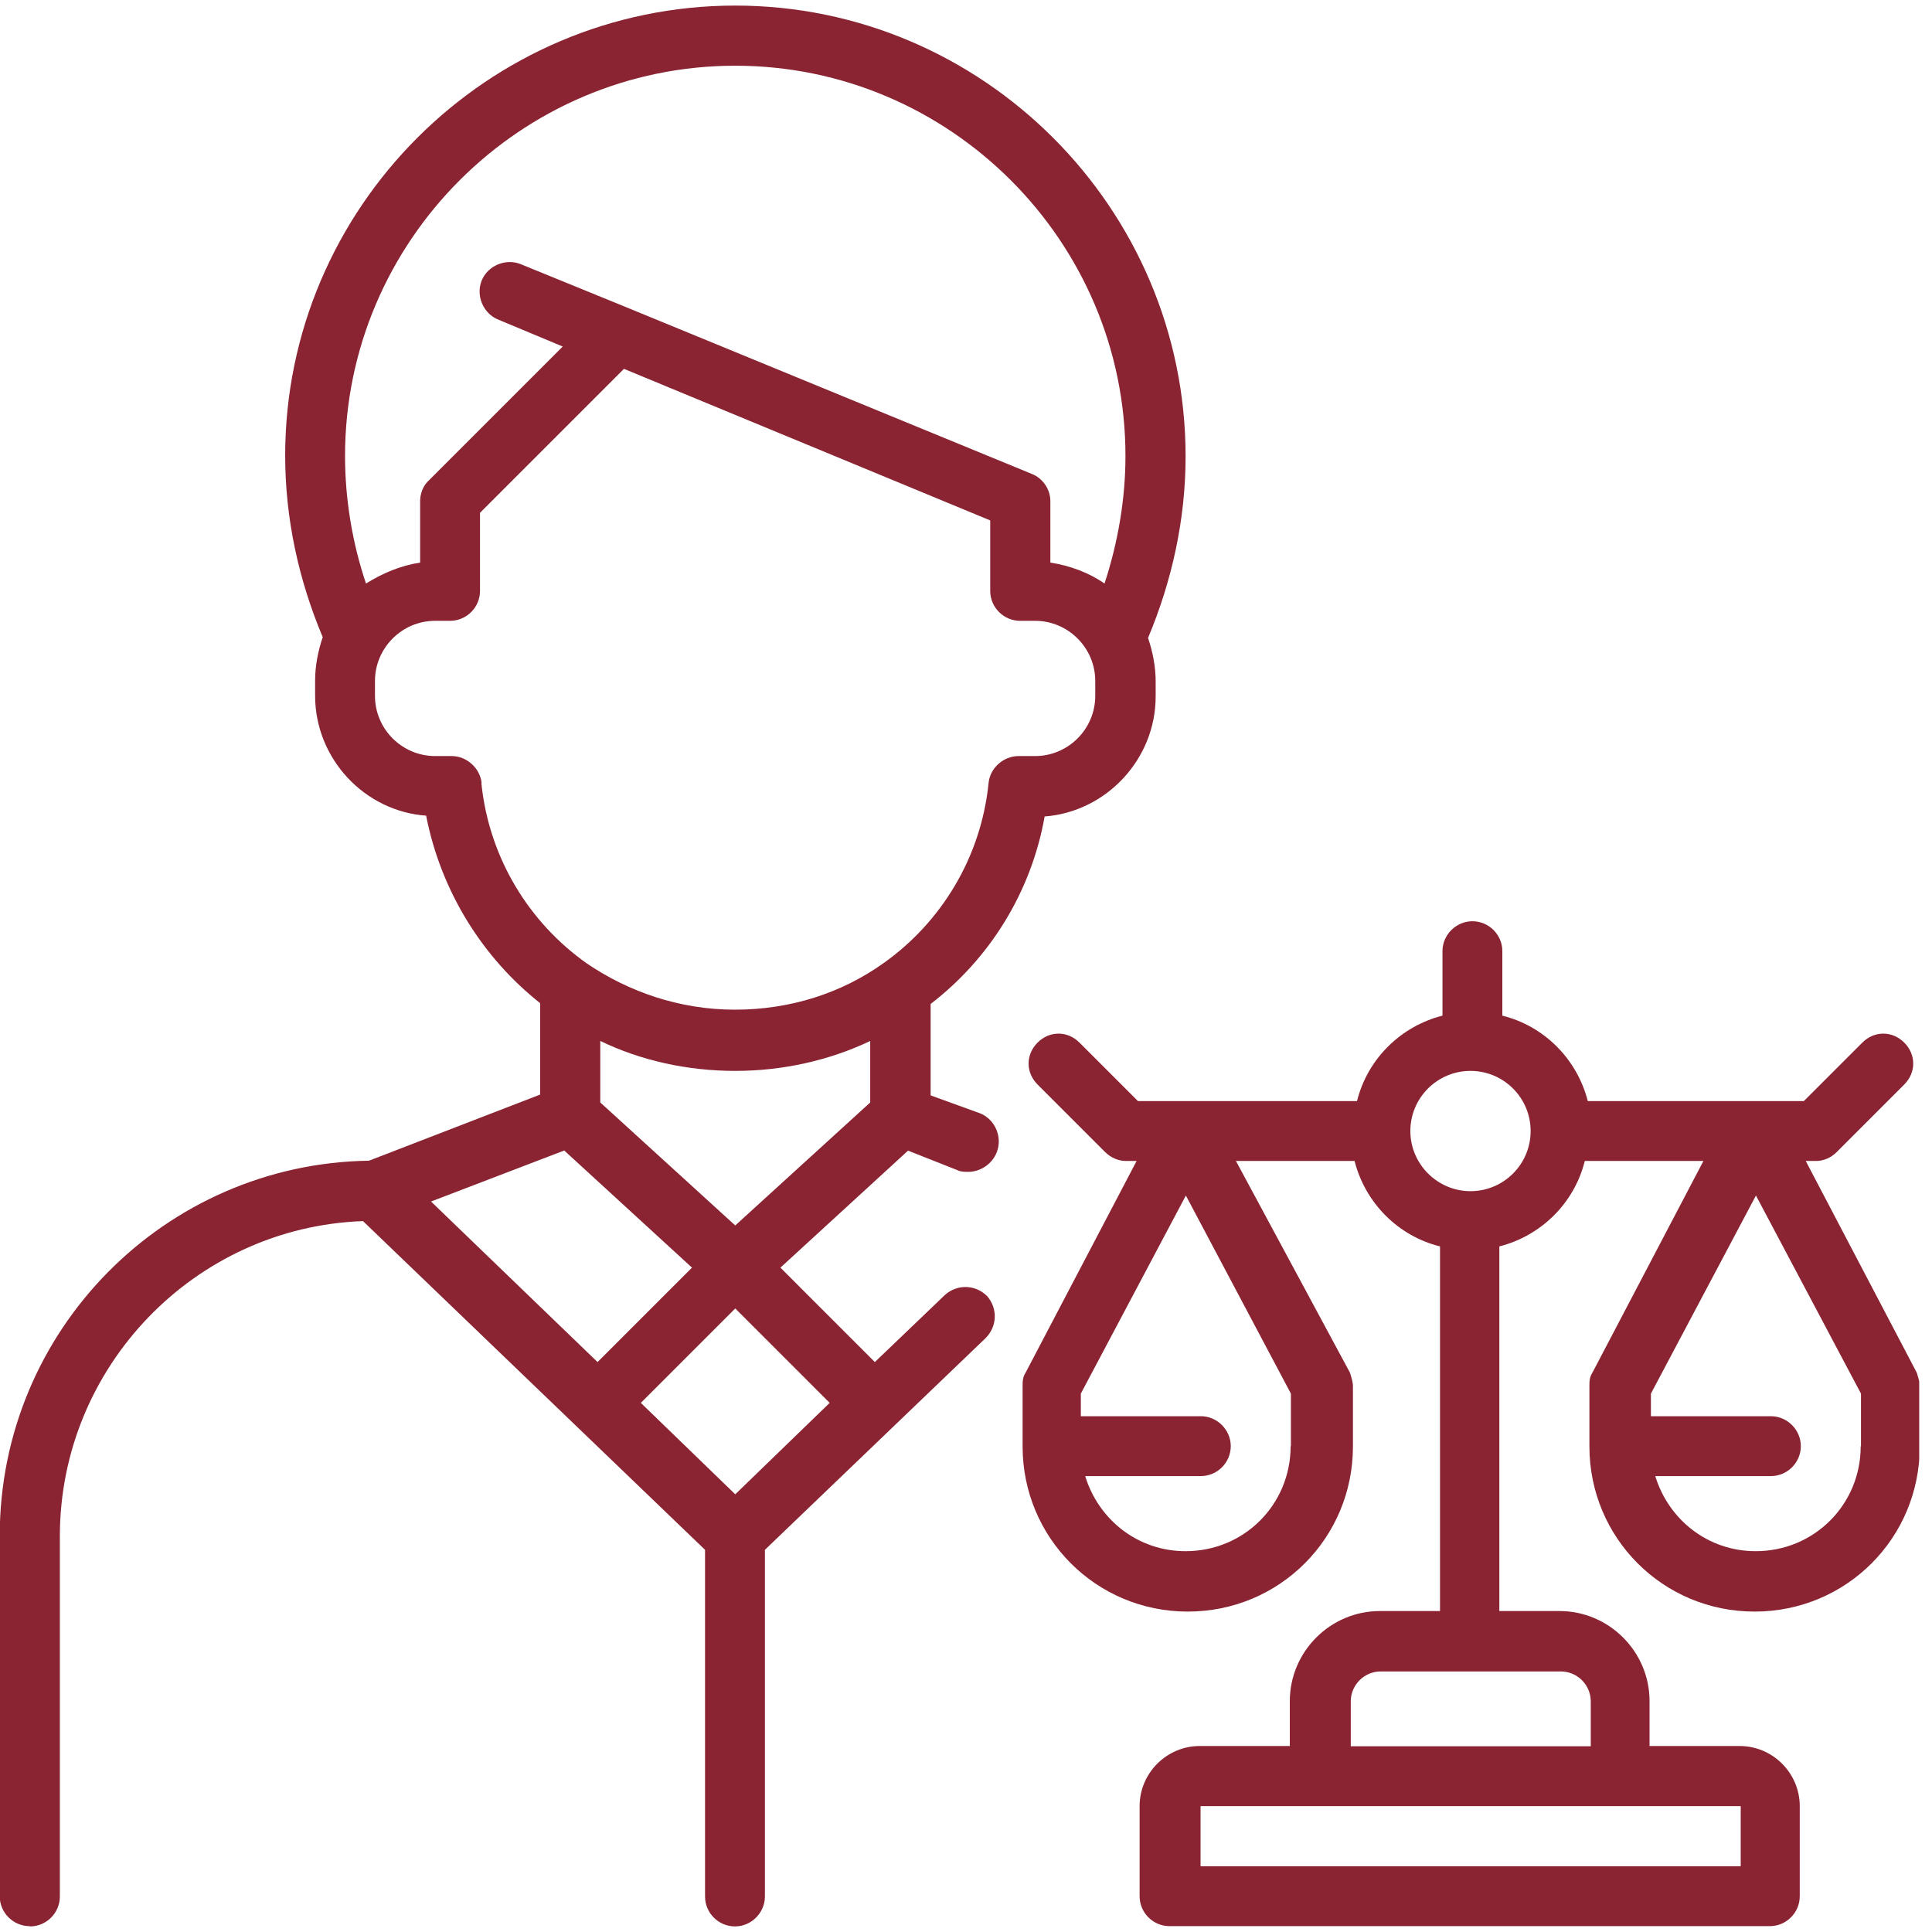
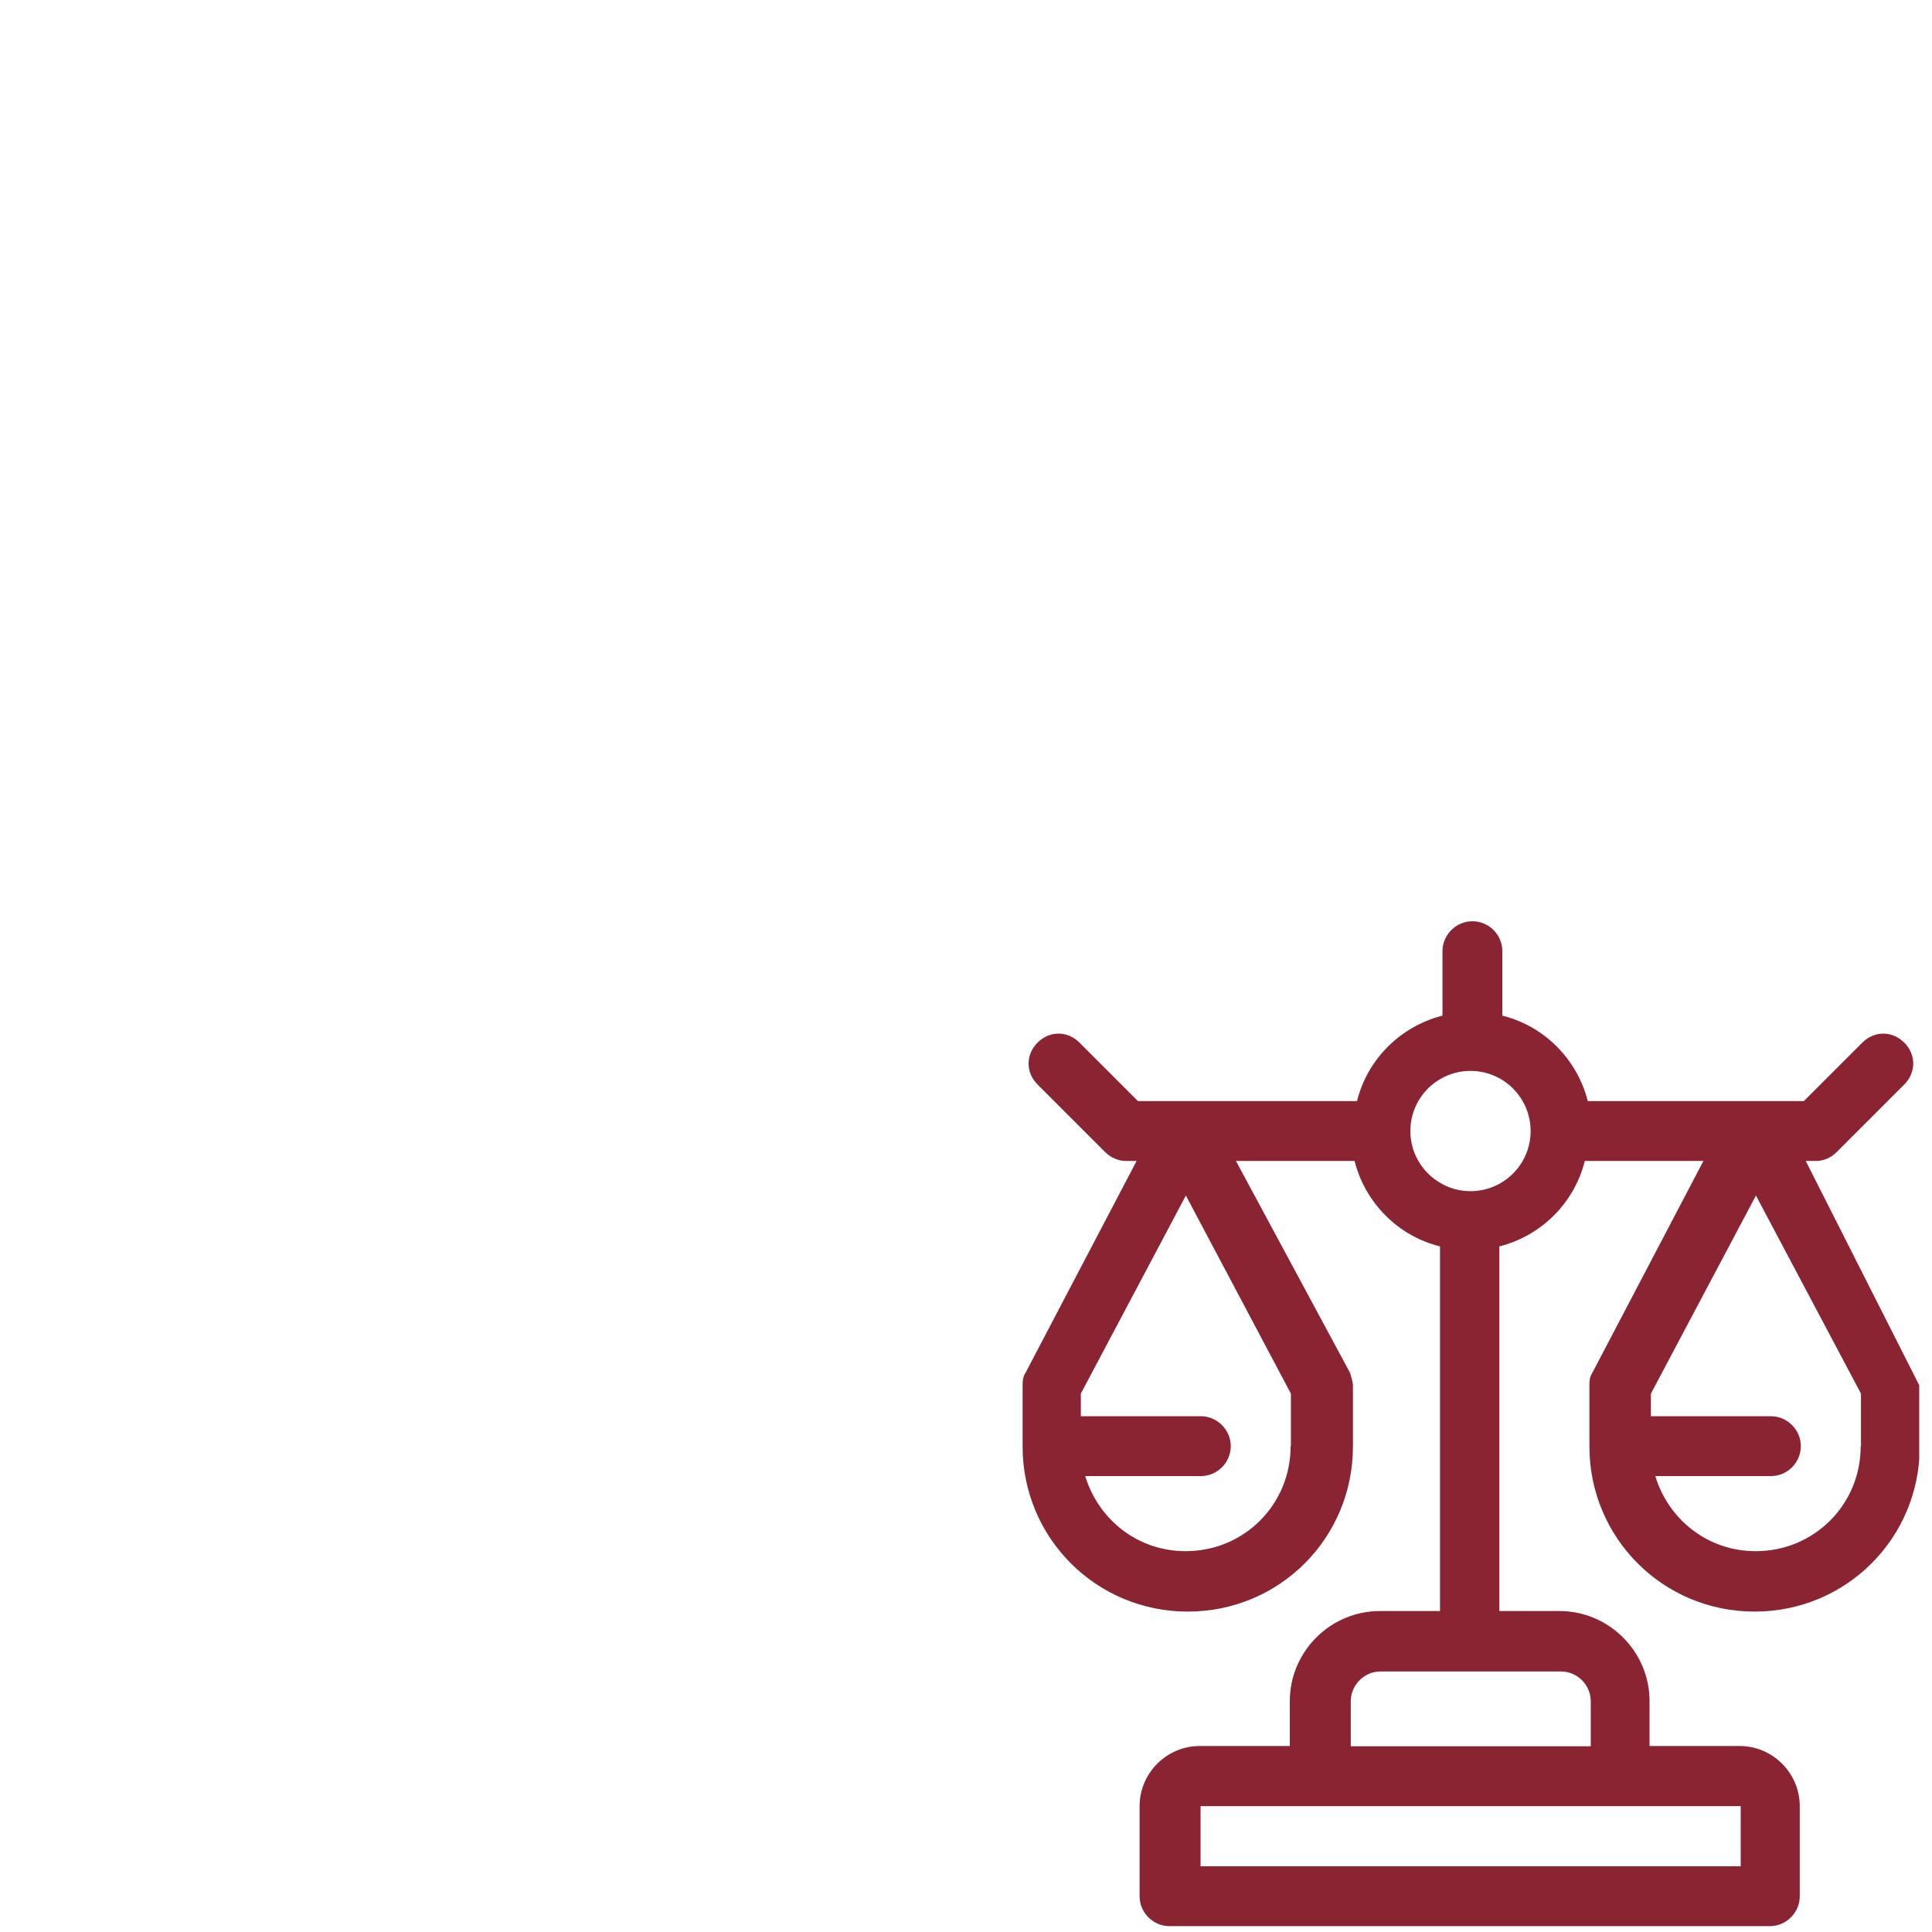
<svg xmlns="http://www.w3.org/2000/svg" width="71" height="71" viewBox="0 0 71 71" fill="none">
  <g clip-path="url(#clip0_17351_89)">
-     <path d="M1.1 70.795C1.71 70.795 2.2 70.295 2.2 69.695V56.455C2.2 50.225 7.16 45.095 13.34 44.875L25.91 56.955V69.695C25.91 70.305 26.41 70.795 27.01 70.795C27.61 70.795 28.11 70.295 28.11 69.695V56.955L36.22 49.175C36.66 48.735 36.66 48.075 36.28 47.635C35.84 47.195 35.18 47.195 34.74 47.575L32.15 50.055L28.68 46.585L33.37 42.285L35.19 43.005C35.3 43.065 35.47 43.065 35.58 43.065C36.02 43.065 36.46 42.785 36.63 42.345C36.85 41.795 36.57 41.135 36.02 40.915L34.2 40.255V36.895C36.35 35.245 37.89 32.815 38.39 30.005C40.65 29.835 42.47 27.905 42.47 25.595V25.045C42.47 24.495 42.36 23.945 42.19 23.445C43.07 21.345 43.57 19.085 43.57 16.775C43.57 7.655 36.12 0.205 27.02 0.205C17.92 0.205 10.48 7.645 10.48 16.745C10.48 19.065 10.98 21.325 11.86 23.415C11.69 23.915 11.58 24.465 11.58 25.015V25.565C11.58 27.885 13.4 29.815 15.66 29.975C16.21 32.785 17.76 35.215 19.85 36.865V40.225L13.56 42.655C6.06 42.765 -0.01 48.885 -0.01 56.445V69.685C-0.01 70.295 0.49 70.785 1.09 70.785L1.1 70.795ZM27.02 54.915L23.55 51.555L27.02 48.085L30.49 51.555L27.02 54.915ZM27.02 2.415C34.91 2.415 41.36 8.865 41.36 16.755C41.36 18.355 41.08 19.955 40.59 21.445C40.04 21.055 39.32 20.785 38.6 20.675V18.415C38.6 17.975 38.32 17.585 37.94 17.425L23.05 11.305L19.13 9.705C18.58 9.485 17.92 9.765 17.7 10.315C17.48 10.865 17.76 11.525 18.31 11.745L20.68 12.735L15.72 17.695C15.55 17.865 15.44 18.135 15.44 18.415V20.675C14.72 20.785 14.06 21.065 13.45 21.445C12.95 19.955 12.68 18.355 12.68 16.755C12.68 8.865 19.13 2.415 27.02 2.415ZM17.7 28.775C17.64 28.225 17.15 27.785 16.6 27.785H15.99C14.78 27.785 13.78 26.795 13.78 25.575V25.025C13.78 23.815 14.77 22.815 15.99 22.815H16.54C17.15 22.815 17.64 22.315 17.64 21.715V18.845L22.93 13.555L36.39 19.125V21.715C36.39 22.325 36.89 22.815 37.49 22.815H38.04C39.25 22.815 40.25 23.805 40.25 25.025V25.575C40.25 26.785 39.26 27.785 38.04 27.785H37.43C36.88 27.785 36.38 28.225 36.33 28.775C36.05 31.535 34.57 33.905 32.47 35.395C30.93 36.495 29.05 37.105 27.01 37.105C24.97 37.105 23.09 36.445 21.55 35.395C19.45 33.905 17.97 31.535 17.69 28.775H17.7ZM27.02 39.355C28.78 39.355 30.49 38.965 31.98 38.255V40.515L27.02 45.035L22.06 40.515V38.255C23.55 38.975 25.26 39.355 27.02 39.355ZM20.74 42.285L25.43 46.585L21.96 50.055L15.84 44.155L20.75 42.275L20.74 42.285Z" fill="#8A2432" />
-     <path d="M66.34 42.665H66.73C67.01 42.665 67.28 42.555 67.5 42.335L69.98 39.855C70.42 39.415 70.42 38.755 69.98 38.315C69.54 37.875 68.88 37.875 68.44 38.315L66.29 40.465H58.35C57.96 38.925 56.75 37.705 55.21 37.325V34.955C55.21 34.345 54.71 33.855 54.11 33.855C53.51 33.855 53.01 34.355 53.01 34.955V37.325C51.47 37.715 50.25 38.925 49.87 40.465H41.82L39.67 38.315C39.23 37.875 38.57 37.875 38.13 38.315C37.69 38.755 37.69 39.415 38.13 39.855L40.61 42.335C40.83 42.555 41.11 42.665 41.38 42.665H41.77L37.69 50.445C37.58 50.615 37.58 50.775 37.58 50.945V53.155C37.58 56.515 40.28 59.225 43.65 59.225C47.02 59.225 49.72 56.525 49.72 53.155V50.945C49.72 50.775 49.66 50.615 49.61 50.445L45.42 42.665H49.78C50.17 44.205 51.38 45.425 52.92 45.805V59.205H50.71C48.89 59.205 47.4 60.695 47.4 62.515V64.165H44.09C42.88 64.165 41.88 65.155 41.88 66.375V69.685C41.88 70.295 42.38 70.785 42.98 70.785H65.04C65.65 70.785 66.14 70.285 66.14 69.685V66.375C66.14 65.165 65.15 64.165 63.93 64.165H60.62V62.515C60.62 60.695 59.13 59.205 57.31 59.205H55.1V45.805C56.64 45.415 57.86 44.205 58.24 42.665H62.6L58.52 50.445C58.41 50.615 58.41 50.775 58.41 50.945V53.155C58.41 56.515 61.11 59.225 64.48 59.225C67.85 59.225 70.55 56.525 70.55 53.155V50.945C70.55 50.775 70.49 50.615 70.44 50.445L66.36 42.665H66.34ZM47.43 53.145C47.43 55.295 45.72 57.005 43.57 57.005C41.81 57.005 40.37 55.845 39.88 54.245H44.13C44.74 54.245 45.23 53.745 45.23 53.145C45.23 52.545 44.73 52.045 44.13 52.045H39.72V51.215L43.58 43.935L47.44 51.215V53.145H47.43ZM63.97 68.585H44.12V66.375H63.97V68.585ZM58.46 62.525V64.175H49.64V62.525C49.64 61.915 50.14 61.425 50.74 61.425H57.36C57.97 61.425 58.46 61.925 58.46 62.525ZM54.04 43.775C52.83 43.775 51.83 42.785 51.83 41.565C51.83 40.345 52.82 39.355 54.04 39.355C55.26 39.355 56.25 40.345 56.25 41.565C56.25 42.785 55.26 43.775 54.04 43.775ZM68.38 53.145C68.38 55.295 66.67 57.005 64.52 57.005C62.76 57.005 61.32 55.845 60.83 54.245H65.08C65.69 54.245 66.18 53.745 66.18 53.145C66.18 52.545 65.68 52.045 65.08 52.045H60.67V51.215L64.53 43.935L68.39 51.215V53.145H68.38Z" fill="#8A2432" />
+     <path d="M66.34 42.665H66.73C67.01 42.665 67.28 42.555 67.5 42.335L69.98 39.855C70.42 39.415 70.42 38.755 69.98 38.315C69.54 37.875 68.88 37.875 68.44 38.315L66.29 40.465H58.35C57.96 38.925 56.75 37.705 55.21 37.325V34.955C55.21 34.345 54.71 33.855 54.11 33.855C53.51 33.855 53.01 34.355 53.01 34.955V37.325C51.47 37.715 50.25 38.925 49.87 40.465H41.82L39.67 38.315C39.23 37.875 38.57 37.875 38.13 38.315C37.69 38.755 37.69 39.415 38.13 39.855L40.61 42.335C40.83 42.555 41.11 42.665 41.38 42.665H41.77L37.69 50.445C37.58 50.615 37.58 50.775 37.58 50.945V53.155C37.58 56.515 40.28 59.225 43.65 59.225C47.02 59.225 49.72 56.525 49.72 53.155V50.945C49.72 50.775 49.66 50.615 49.61 50.445L45.42 42.665H49.78C50.17 44.205 51.38 45.425 52.92 45.805V59.205H50.71C48.89 59.205 47.4 60.695 47.4 62.515V64.165H44.09C42.88 64.165 41.88 65.155 41.88 66.375V69.685C41.88 70.295 42.38 70.785 42.98 70.785H65.04C65.65 70.785 66.14 70.285 66.14 69.685V66.375C66.14 65.165 65.15 64.165 63.93 64.165H60.62V62.515C60.62 60.695 59.13 59.205 57.31 59.205H55.1V45.805C56.64 45.415 57.86 44.205 58.24 42.665H62.6L58.52 50.445C58.41 50.615 58.41 50.775 58.41 50.945V53.155C58.41 56.515 61.11 59.225 64.48 59.225C67.85 59.225 70.55 56.525 70.55 53.155V50.945L66.36 42.665H66.34ZM47.43 53.145C47.43 55.295 45.72 57.005 43.57 57.005C41.81 57.005 40.37 55.845 39.88 54.245H44.13C44.74 54.245 45.23 53.745 45.23 53.145C45.23 52.545 44.73 52.045 44.13 52.045H39.72V51.215L43.58 43.935L47.44 51.215V53.145H47.43ZM63.97 68.585H44.12V66.375H63.97V68.585ZM58.46 62.525V64.175H49.64V62.525C49.64 61.915 50.14 61.425 50.74 61.425H57.36C57.97 61.425 58.46 61.925 58.46 62.525ZM54.04 43.775C52.83 43.775 51.83 42.785 51.83 41.565C51.83 40.345 52.82 39.355 54.04 39.355C55.26 39.355 56.25 40.345 56.25 41.565C56.25 42.785 55.26 43.775 54.04 43.775ZM68.38 53.145C68.38 55.295 66.67 57.005 64.52 57.005C62.76 57.005 61.32 55.845 60.83 54.245H65.08C65.69 54.245 66.18 53.745 66.18 53.145C66.18 52.545 65.68 52.045 65.08 52.045H60.67V51.215L64.53 43.935L68.39 51.215V53.145H68.38Z" fill="#8A2432" />
  </g>
  <defs>
    <clipPath id="clip0_17351_89">
      <rect width="70.53" height="70.59" fill="white" transform="translate(0 0.205)" />
    </clipPath>
  </defs>
</svg>